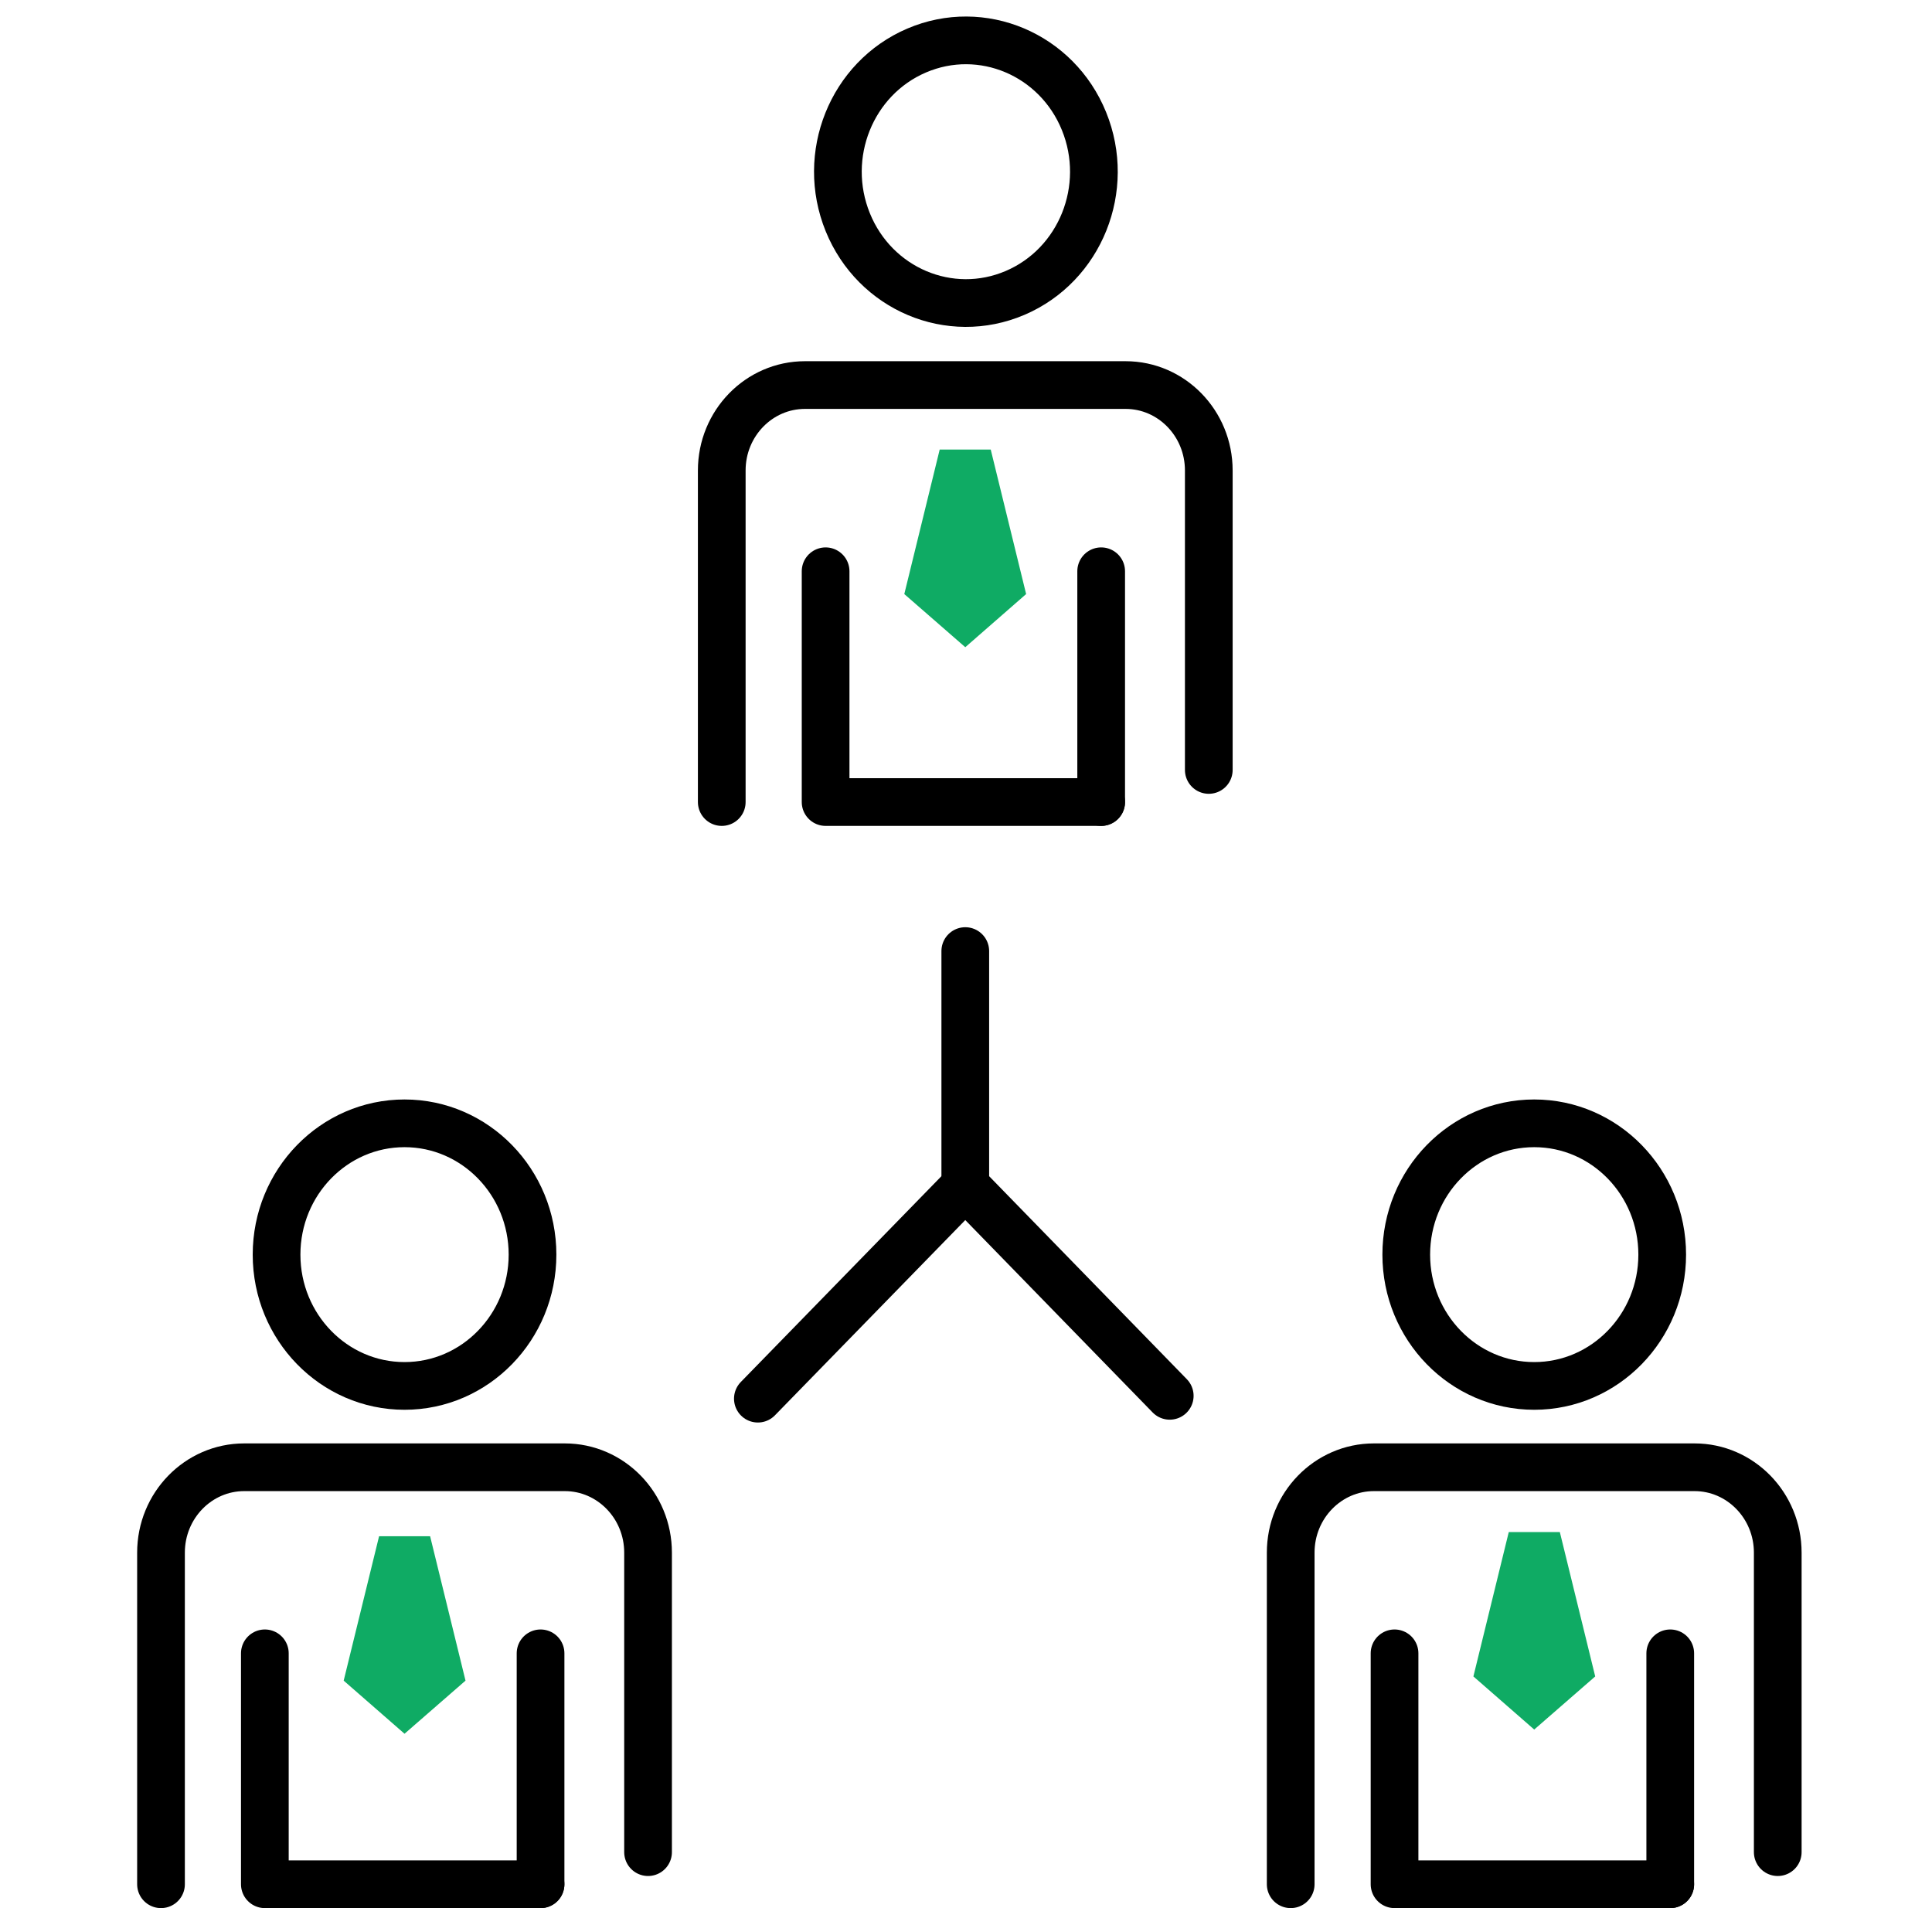
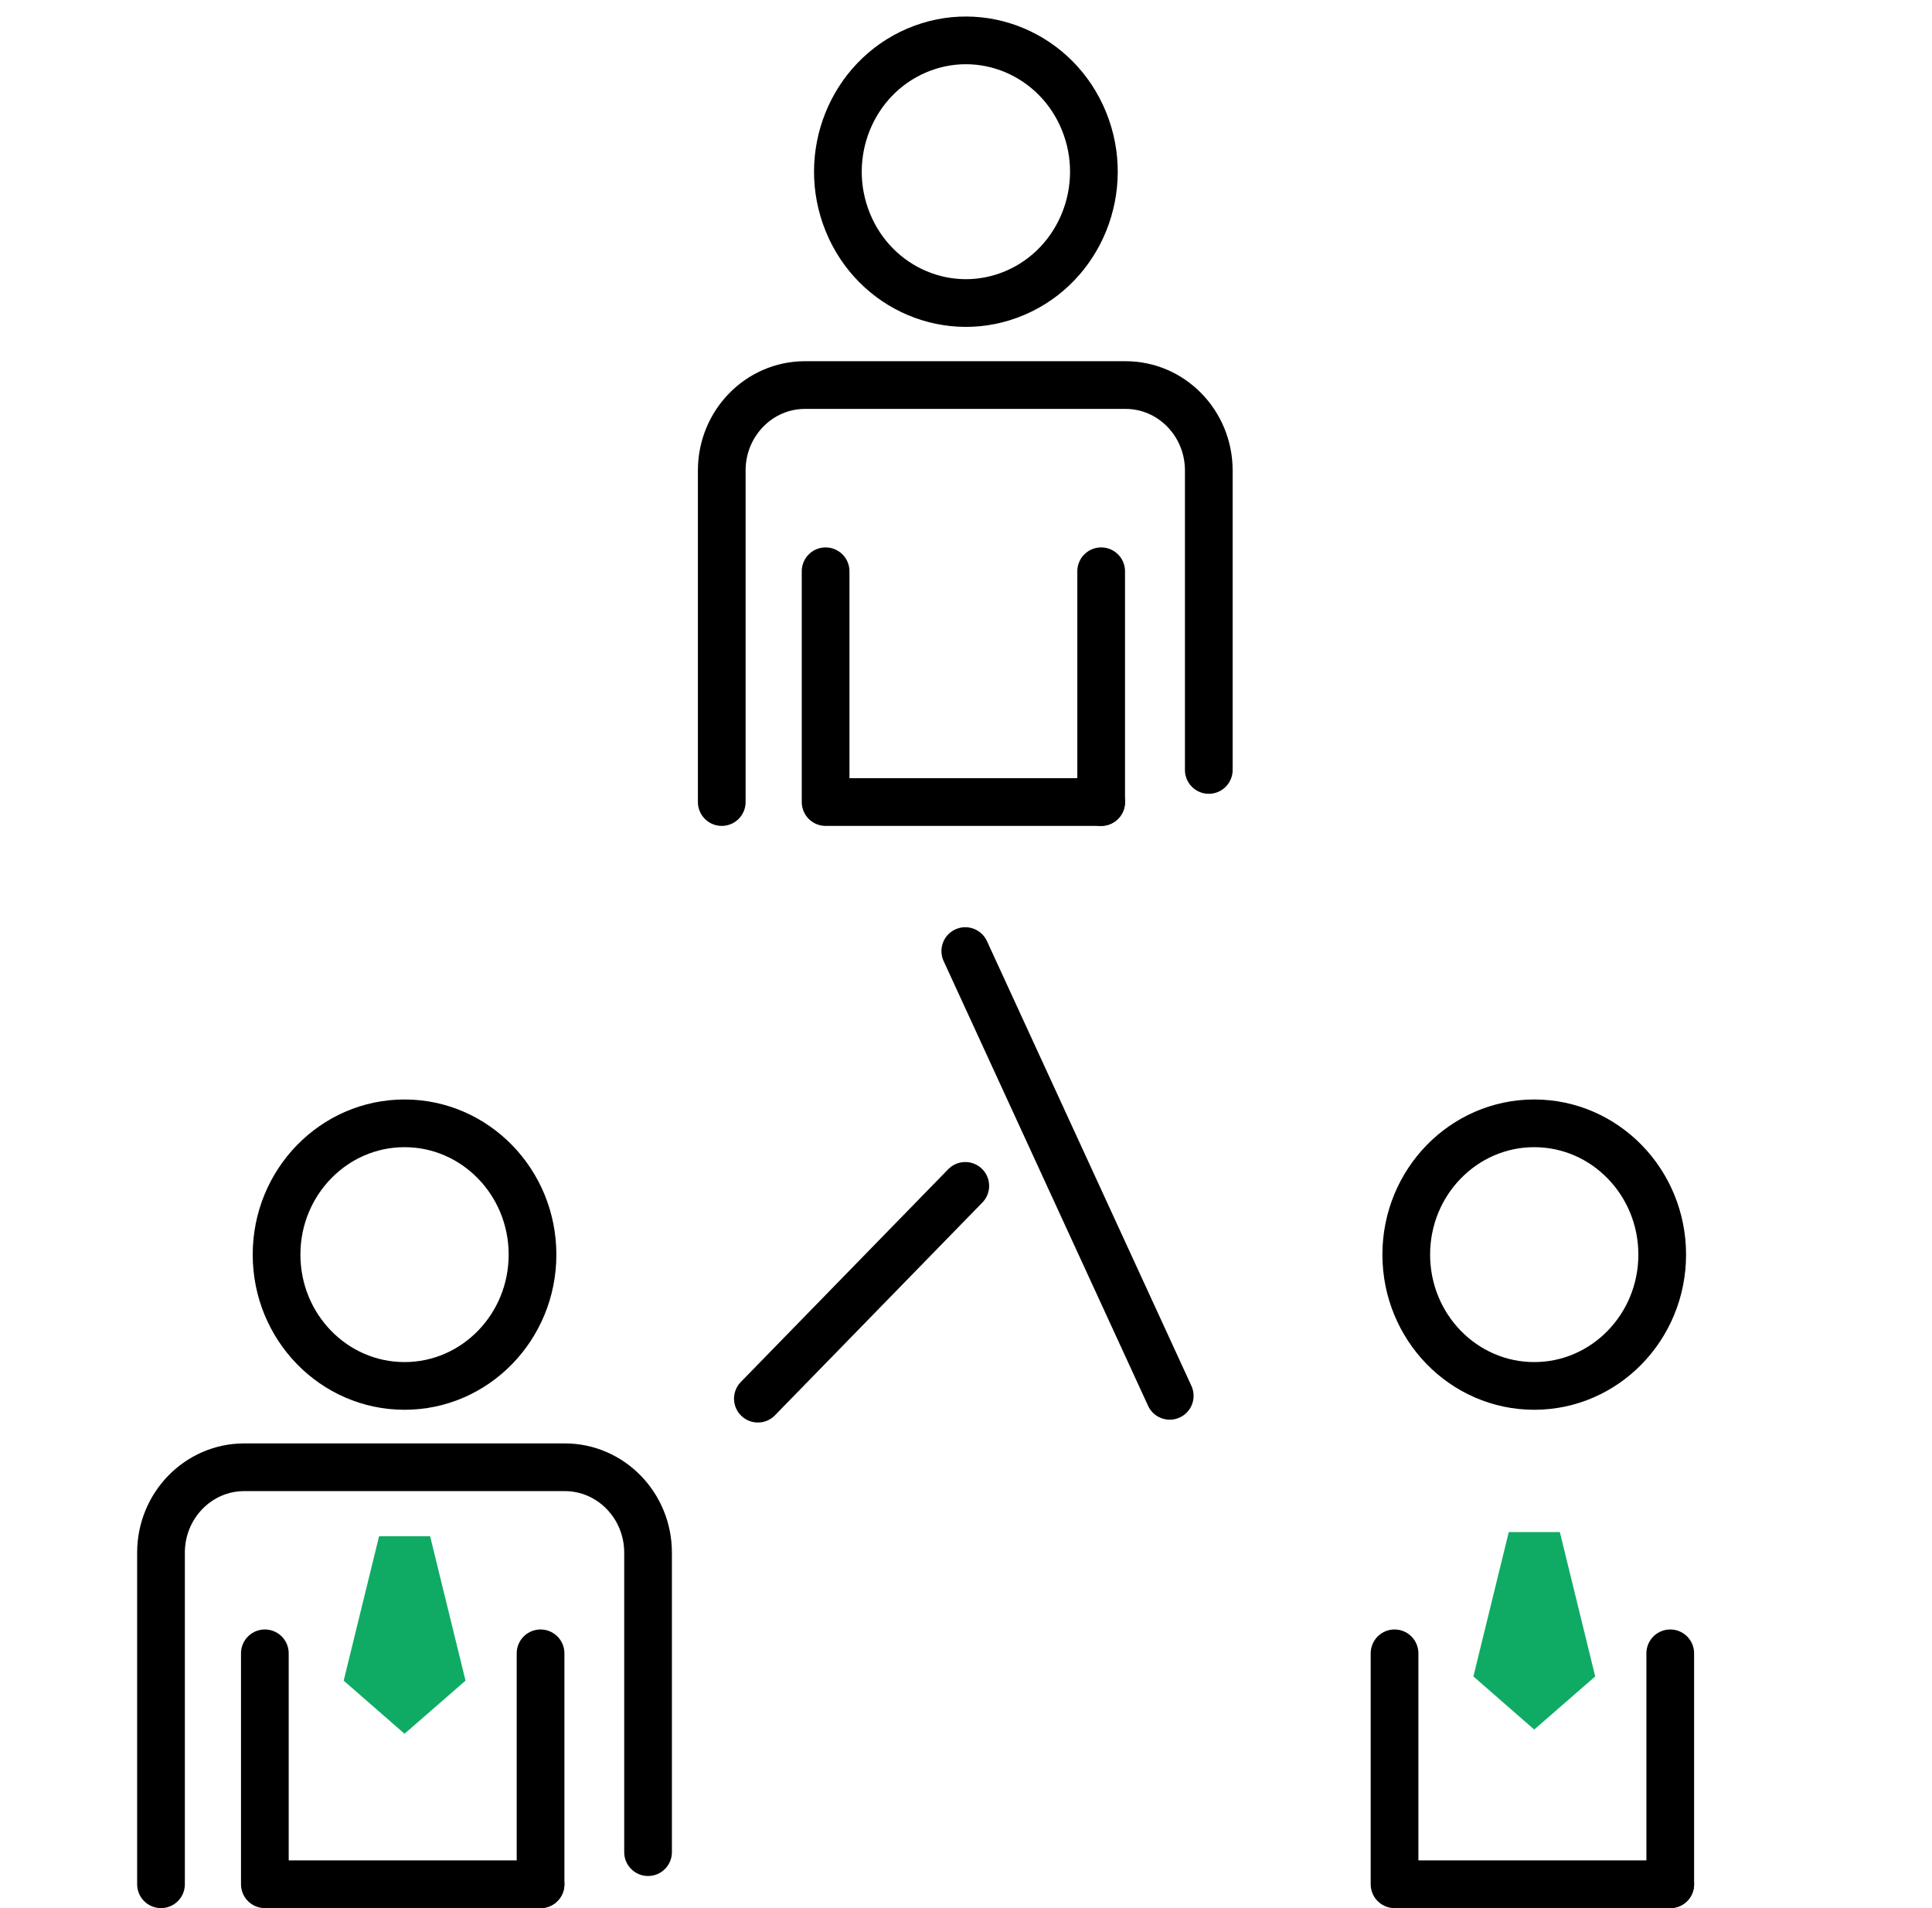
<svg xmlns="http://www.w3.org/2000/svg" width="81" height="80" viewBox="0 0 81 80" fill="none">
  <path d="M40.47 49.72L31.774 58.641" stroke="black" stroke-width="2" stroke-linecap="round" stroke-linejoin="round" />
-   <path d="M40.47 39.875V49.72L49.042 58.522" stroke="black" stroke-width="2" stroke-linecap="round" stroke-linejoin="round" />
+   <path d="M40.47 39.875L49.042 58.522" stroke="black" stroke-width="2" stroke-linecap="round" stroke-linejoin="round" />
  <path d="M46.167 23.951V33.627" stroke="black" stroke-width="2" stroke-linecap="round" stroke-linejoin="round" />
  <path d="M34.614 23.951V33.627H46.167" stroke="black" stroke-width="2" stroke-linecap="round" stroke-linejoin="round" />
  <path d="M42.56 12.28C45.295 11.11 46.588 7.887 45.448 5.081C44.308 2.275 41.166 0.948 38.431 2.118C35.696 3.288 34.403 6.511 35.543 9.317C36.683 12.123 39.825 13.45 42.56 12.28Z" stroke="black" stroke-width="2" stroke-linecap="round" stroke-linejoin="round" />
  <path d="M30.26 33.627V19.724C30.26 17.748 31.823 16.144 33.749 16.144H47.19C49.116 16.144 50.679 17.748 50.679 19.724V32.281" stroke="black" stroke-width="2" stroke-linecap="round" stroke-linejoin="round" />
  <path d="M22.663 69.318V79" stroke="black" stroke-width="2" stroke-linecap="round" stroke-linejoin="round" />
  <path d="M11.104 69.318V79H22.662" stroke="black" stroke-width="2" stroke-linecap="round" stroke-linejoin="round" />
  <path d="M22.326 52.602C22.326 55.641 19.922 58.107 16.96 58.107C13.998 58.107 11.595 55.641 11.595 52.602C11.595 49.563 13.998 47.097 16.96 47.097C19.922 47.097 22.326 49.563 22.326 52.602Z" stroke="black" stroke-width="2" stroke-linecap="round" stroke-linejoin="round" />
  <path d="M6.75 79V65.096C6.75 63.121 8.314 61.517 10.239 61.517H23.68C25.606 61.517 27.17 63.121 27.17 65.096V77.654" stroke="black" stroke-width="2" stroke-linecap="round" stroke-linejoin="round" />
  <path d="M70.026 69.318V79" stroke="black" stroke-width="2" stroke-linecap="round" stroke-linejoin="round" />
  <path d="M58.467 69.318V79H70.026" stroke="black" stroke-width="2" stroke-linecap="round" stroke-linejoin="round" />
  <path d="M69.689 52.602C69.689 55.641 67.285 58.107 64.323 58.107C61.362 58.107 58.958 55.641 58.958 52.602C58.958 49.563 61.362 47.097 64.323 47.097C67.285 47.097 69.689 49.563 69.689 52.602Z" stroke="black" stroke-width="2" stroke-linecap="round" stroke-linejoin="round" />
-   <path d="M54.113 79V65.096C54.113 63.121 55.677 61.517 57.602 61.517H71.044C72.969 61.517 74.533 63.121 74.533 65.096V77.654" stroke="black" stroke-width="2" stroke-linecap="round" stroke-linejoin="round" />
  <path d="M16.96 72.69L19.517 70.463L18.033 64.41H16.96H15.893L14.409 70.463L16.96 72.69Z" fill="#0FAB64" />
-   <path d="M40.47 27.135L43.021 24.907L41.537 18.849H40.47H39.397L37.913 24.907L40.47 27.135Z" fill="#0FAB64" />
  <path d="M64.323 72.514L66.88 70.287L65.397 64.234H64.323H63.256L61.773 70.287L64.323 72.514Z" fill="#0FAB64" />
</svg>